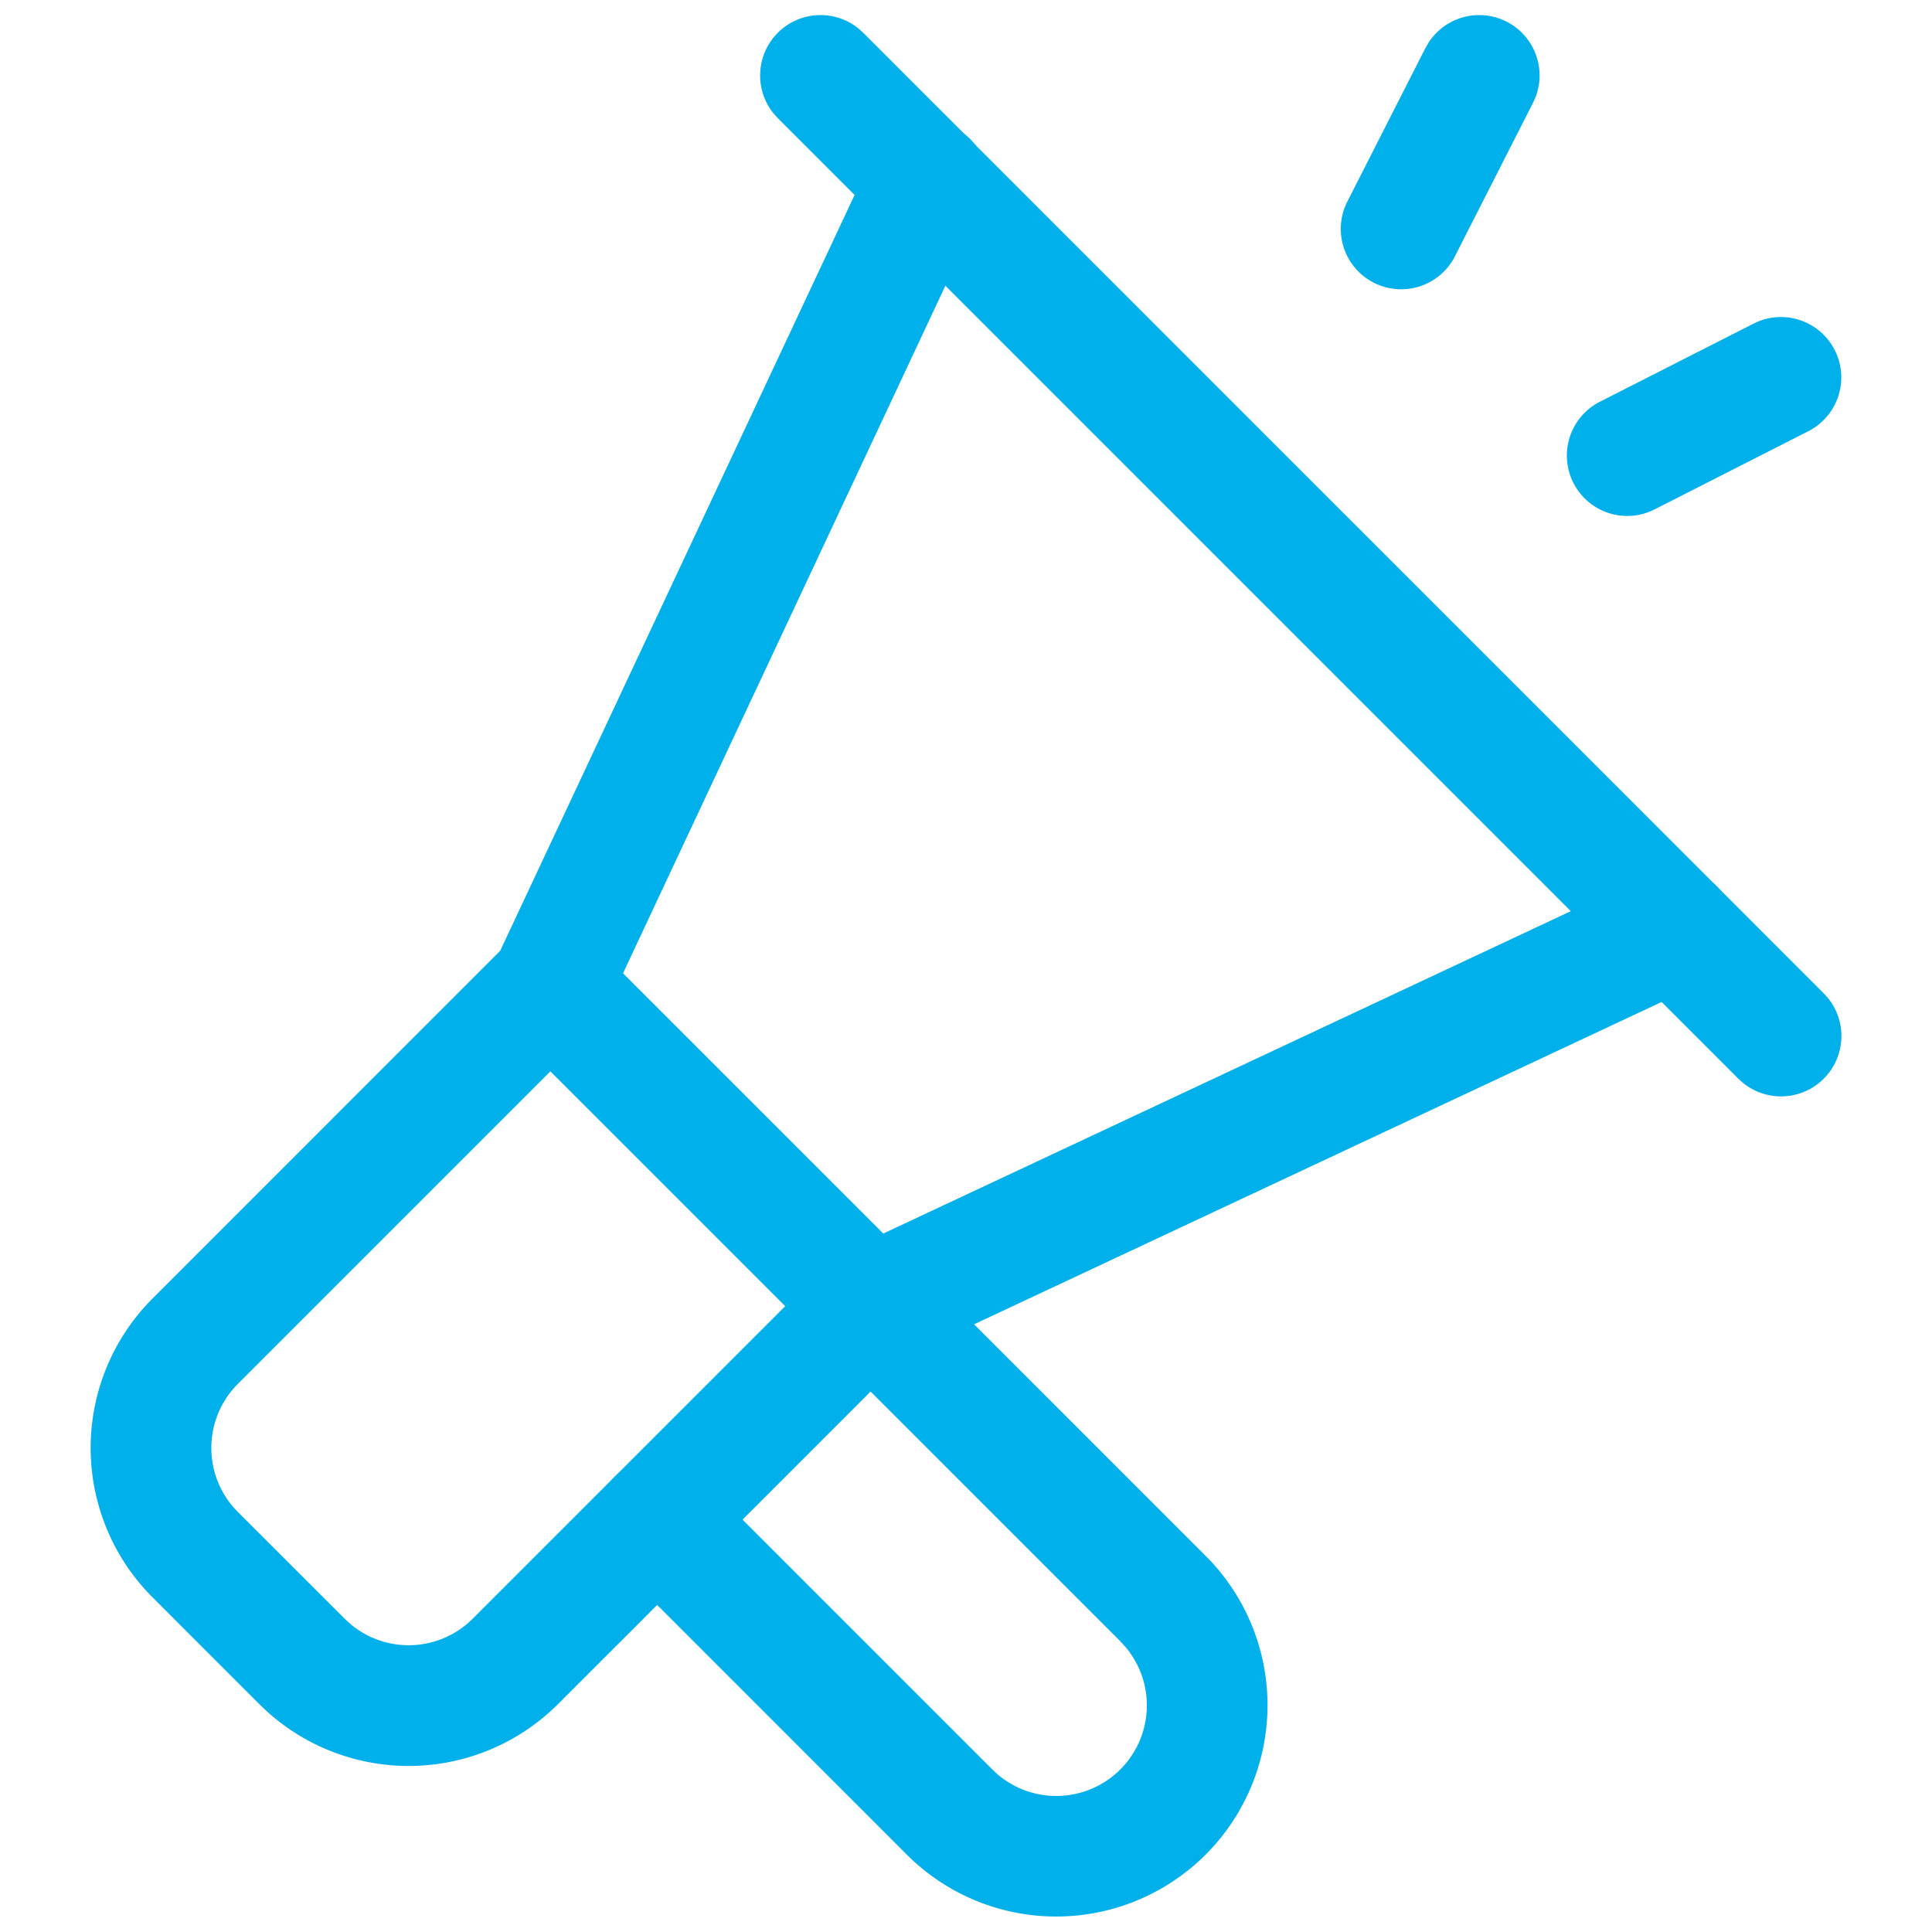
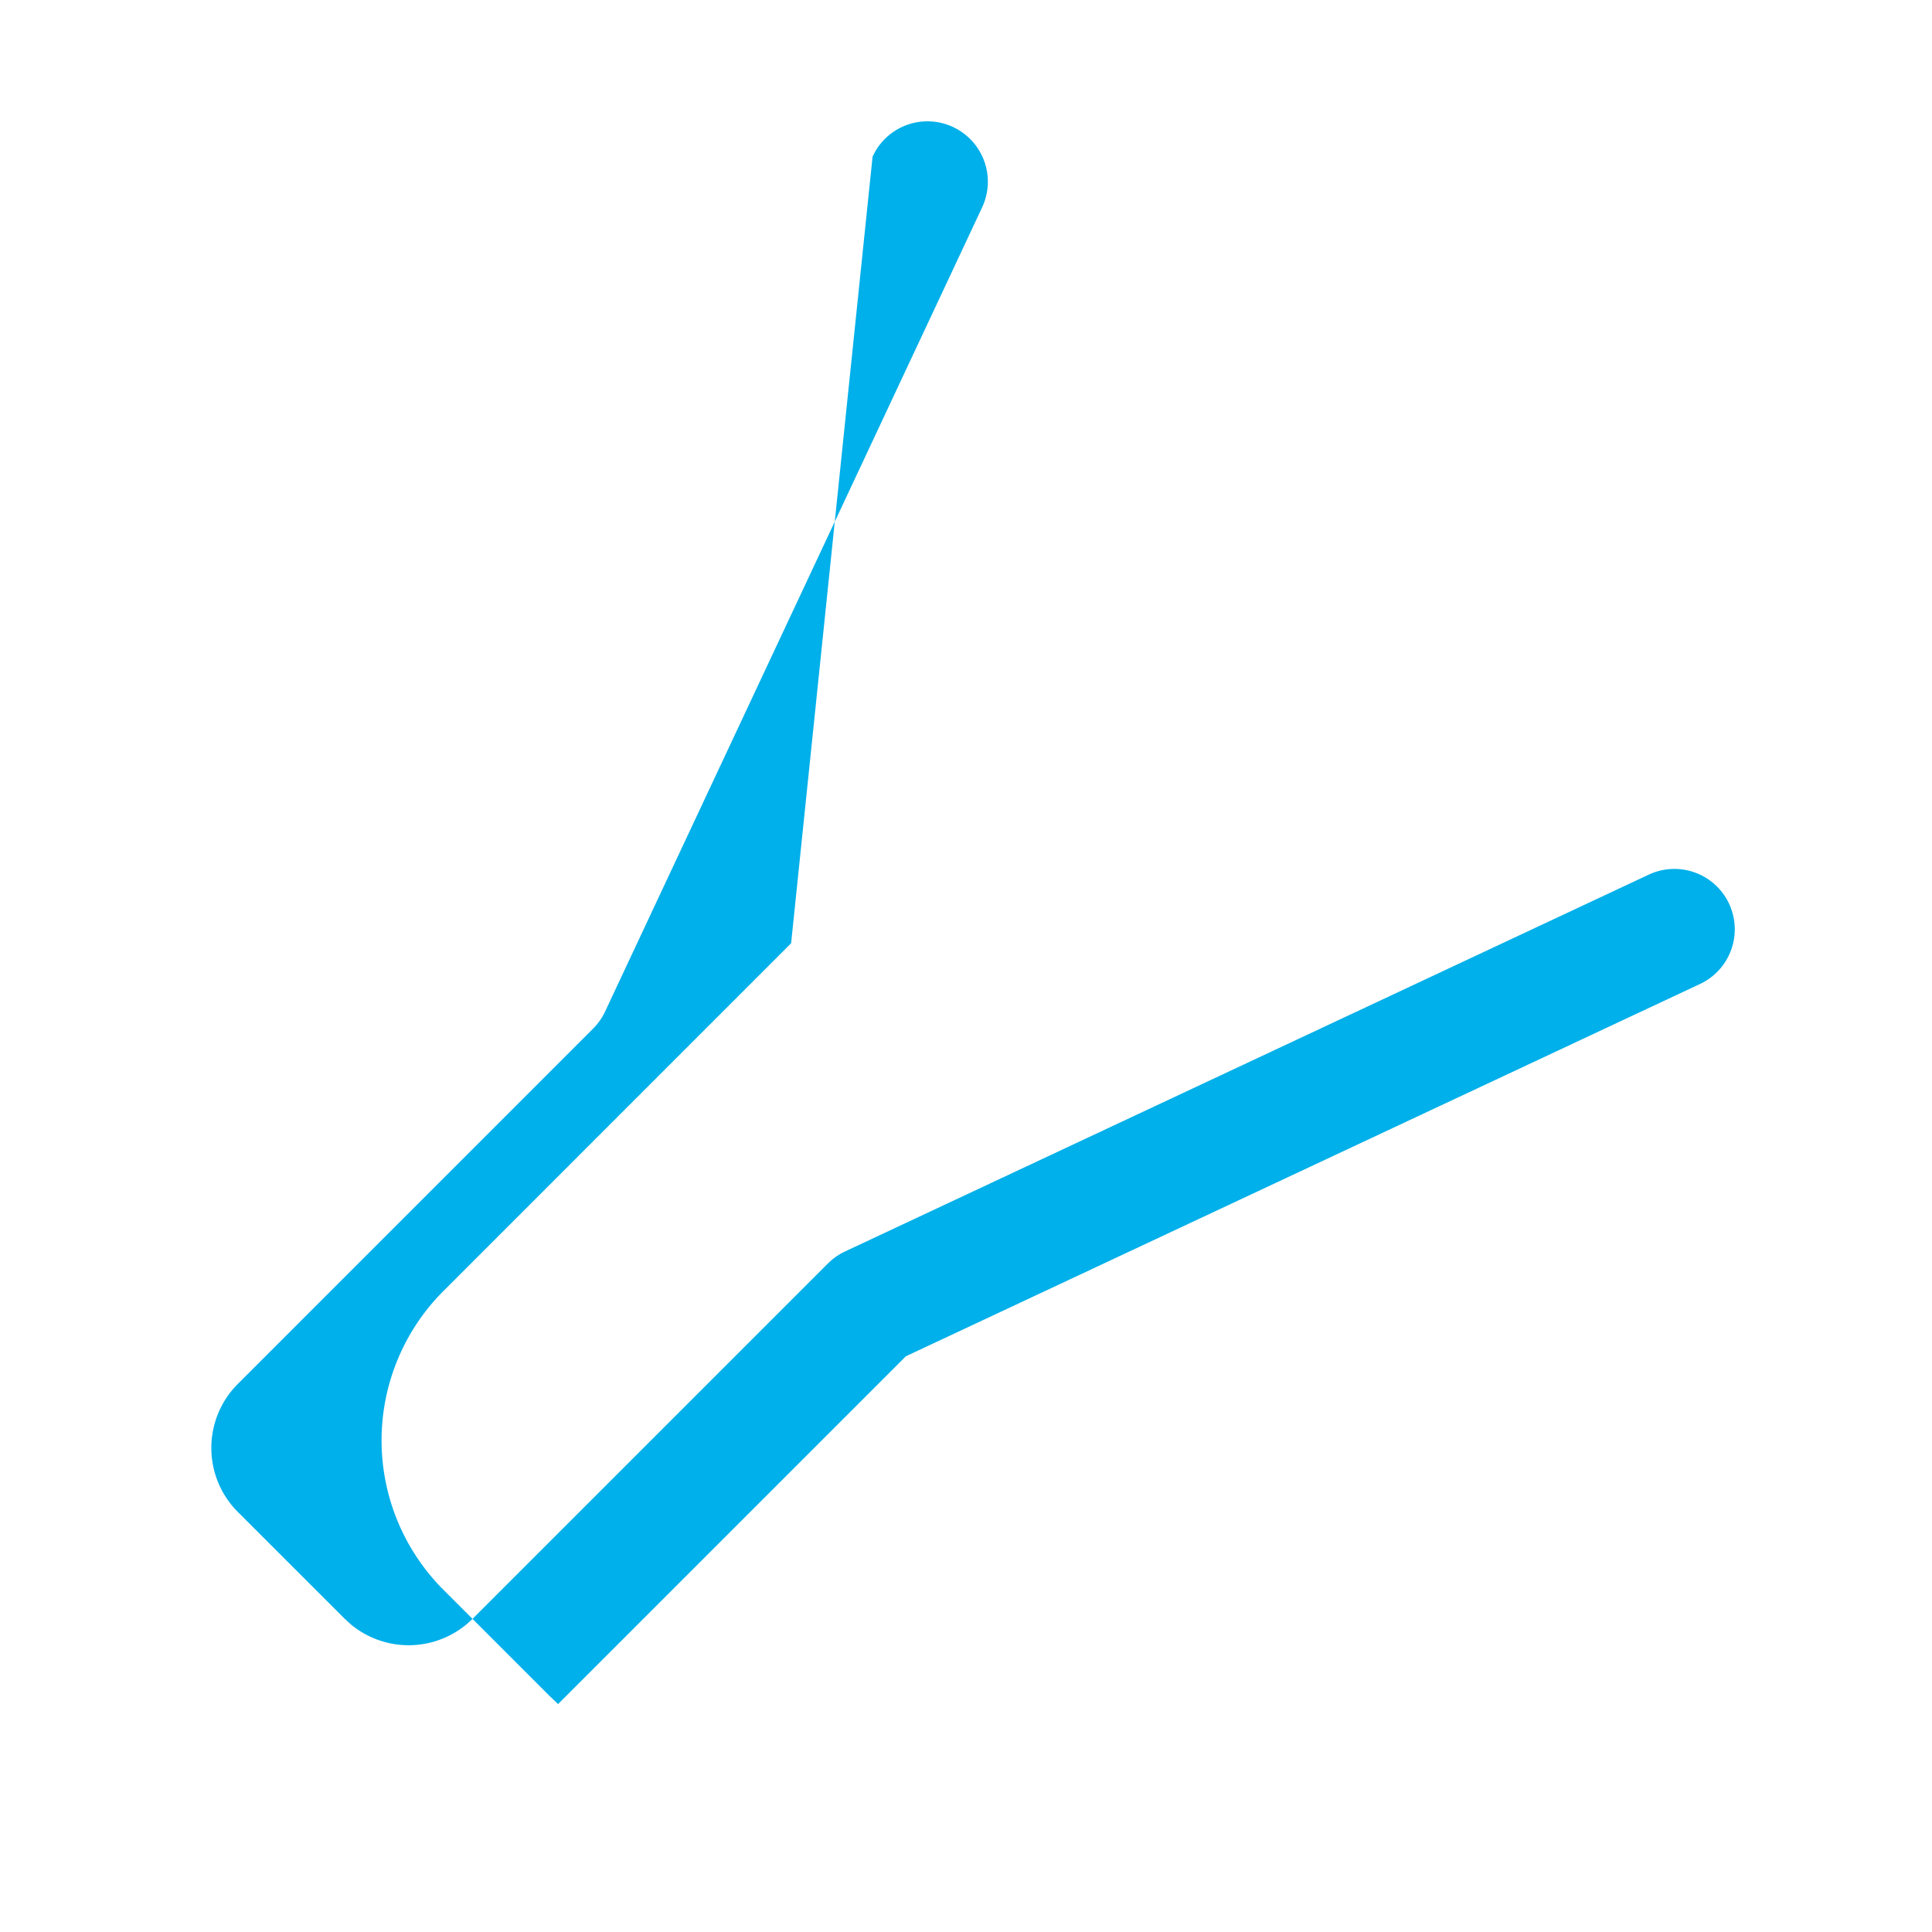
<svg xmlns="http://www.w3.org/2000/svg" width="48" height="48" fill="none">
-   <path fill="#00B0EA" d="M21.75 3.754a1.5 1.5 0 0 1 2.645 1.41l-9.363 19.97q-.112.237-.298.423L5.91 34.382a2.25 2.25 0 0 0 0 3.183l2.652 2.651.17.154a2.25 2.25 0 0 0 3.012-.154l8.825-8.825.096-.088a1.5 1.5 0 0 1 .328-.21l19.97-9.363a1.5 1.5 0 0 1 1.273 2.717l-19.731 9.25-8.64 8.64a5.25 5.25 0 0 1-7.228.187l-.197-.187-2.65-2.651a5.25 5.25 0 0 1 0-7.425l8.637-8.639L21.679 3.89z" />
-   <path fill="#00B0EA" d="M19.325.814a1.5 1.5 0 0 1 2.007-.103l.114.103L45.311 24.68l.103.114a1.5 1.5 0 0 1-2.11 2.11l-.114-.102L19.325 2.936l-.104-.115a1.5 1.5 0 0 1 .104-2.007M43.71 7.976a1.5 1.5 0 0 1 1.22 2.736l-3.817 1.941a1.5 1.5 0 1 1-1.36-2.674l3.817-1.94zm-7.564-1.604a1.5 1.5 0 0 1-2.674-1.36zm-.656-5.31a1.5 1.5 0 0 1 2.66 1.353l-.063.14-1.942 3.817-2.673-1.36 1.941-3.817zM15.266 36.693a1.5 1.5 0 0 1 2.006-.103l.115.103 7.249 7.25.16.15a2.25 2.25 0 0 0 3.17-3.17l-.149-.162-15.204-15.204-.103-.115a1.5 1.5 0 0 1 2.11-2.11l.114.104 15.173 15.172.18.184a5.25 5.25 0 0 1-7.588 7.256l-7.233-7.234-.104-.114a1.5 1.5 0 0 1 .104-2.007" />
+   <path fill="#00B0EA" d="M21.75 3.754a1.5 1.5 0 0 1 2.645 1.41l-9.363 19.97q-.112.237-.298.423L5.91 34.382a2.25 2.25 0 0 0 0 3.183l2.652 2.651.17.154a2.25 2.25 0 0 0 3.012-.154l8.825-8.825.096-.088a1.5 1.5 0 0 1 .328-.21l19.97-9.363a1.5 1.5 0 0 1 1.273 2.717l-19.731 9.25-8.64 8.64l-.197-.187-2.65-2.651a5.25 5.25 0 0 1 0-7.425l8.637-8.639L21.679 3.89z" />
</svg>